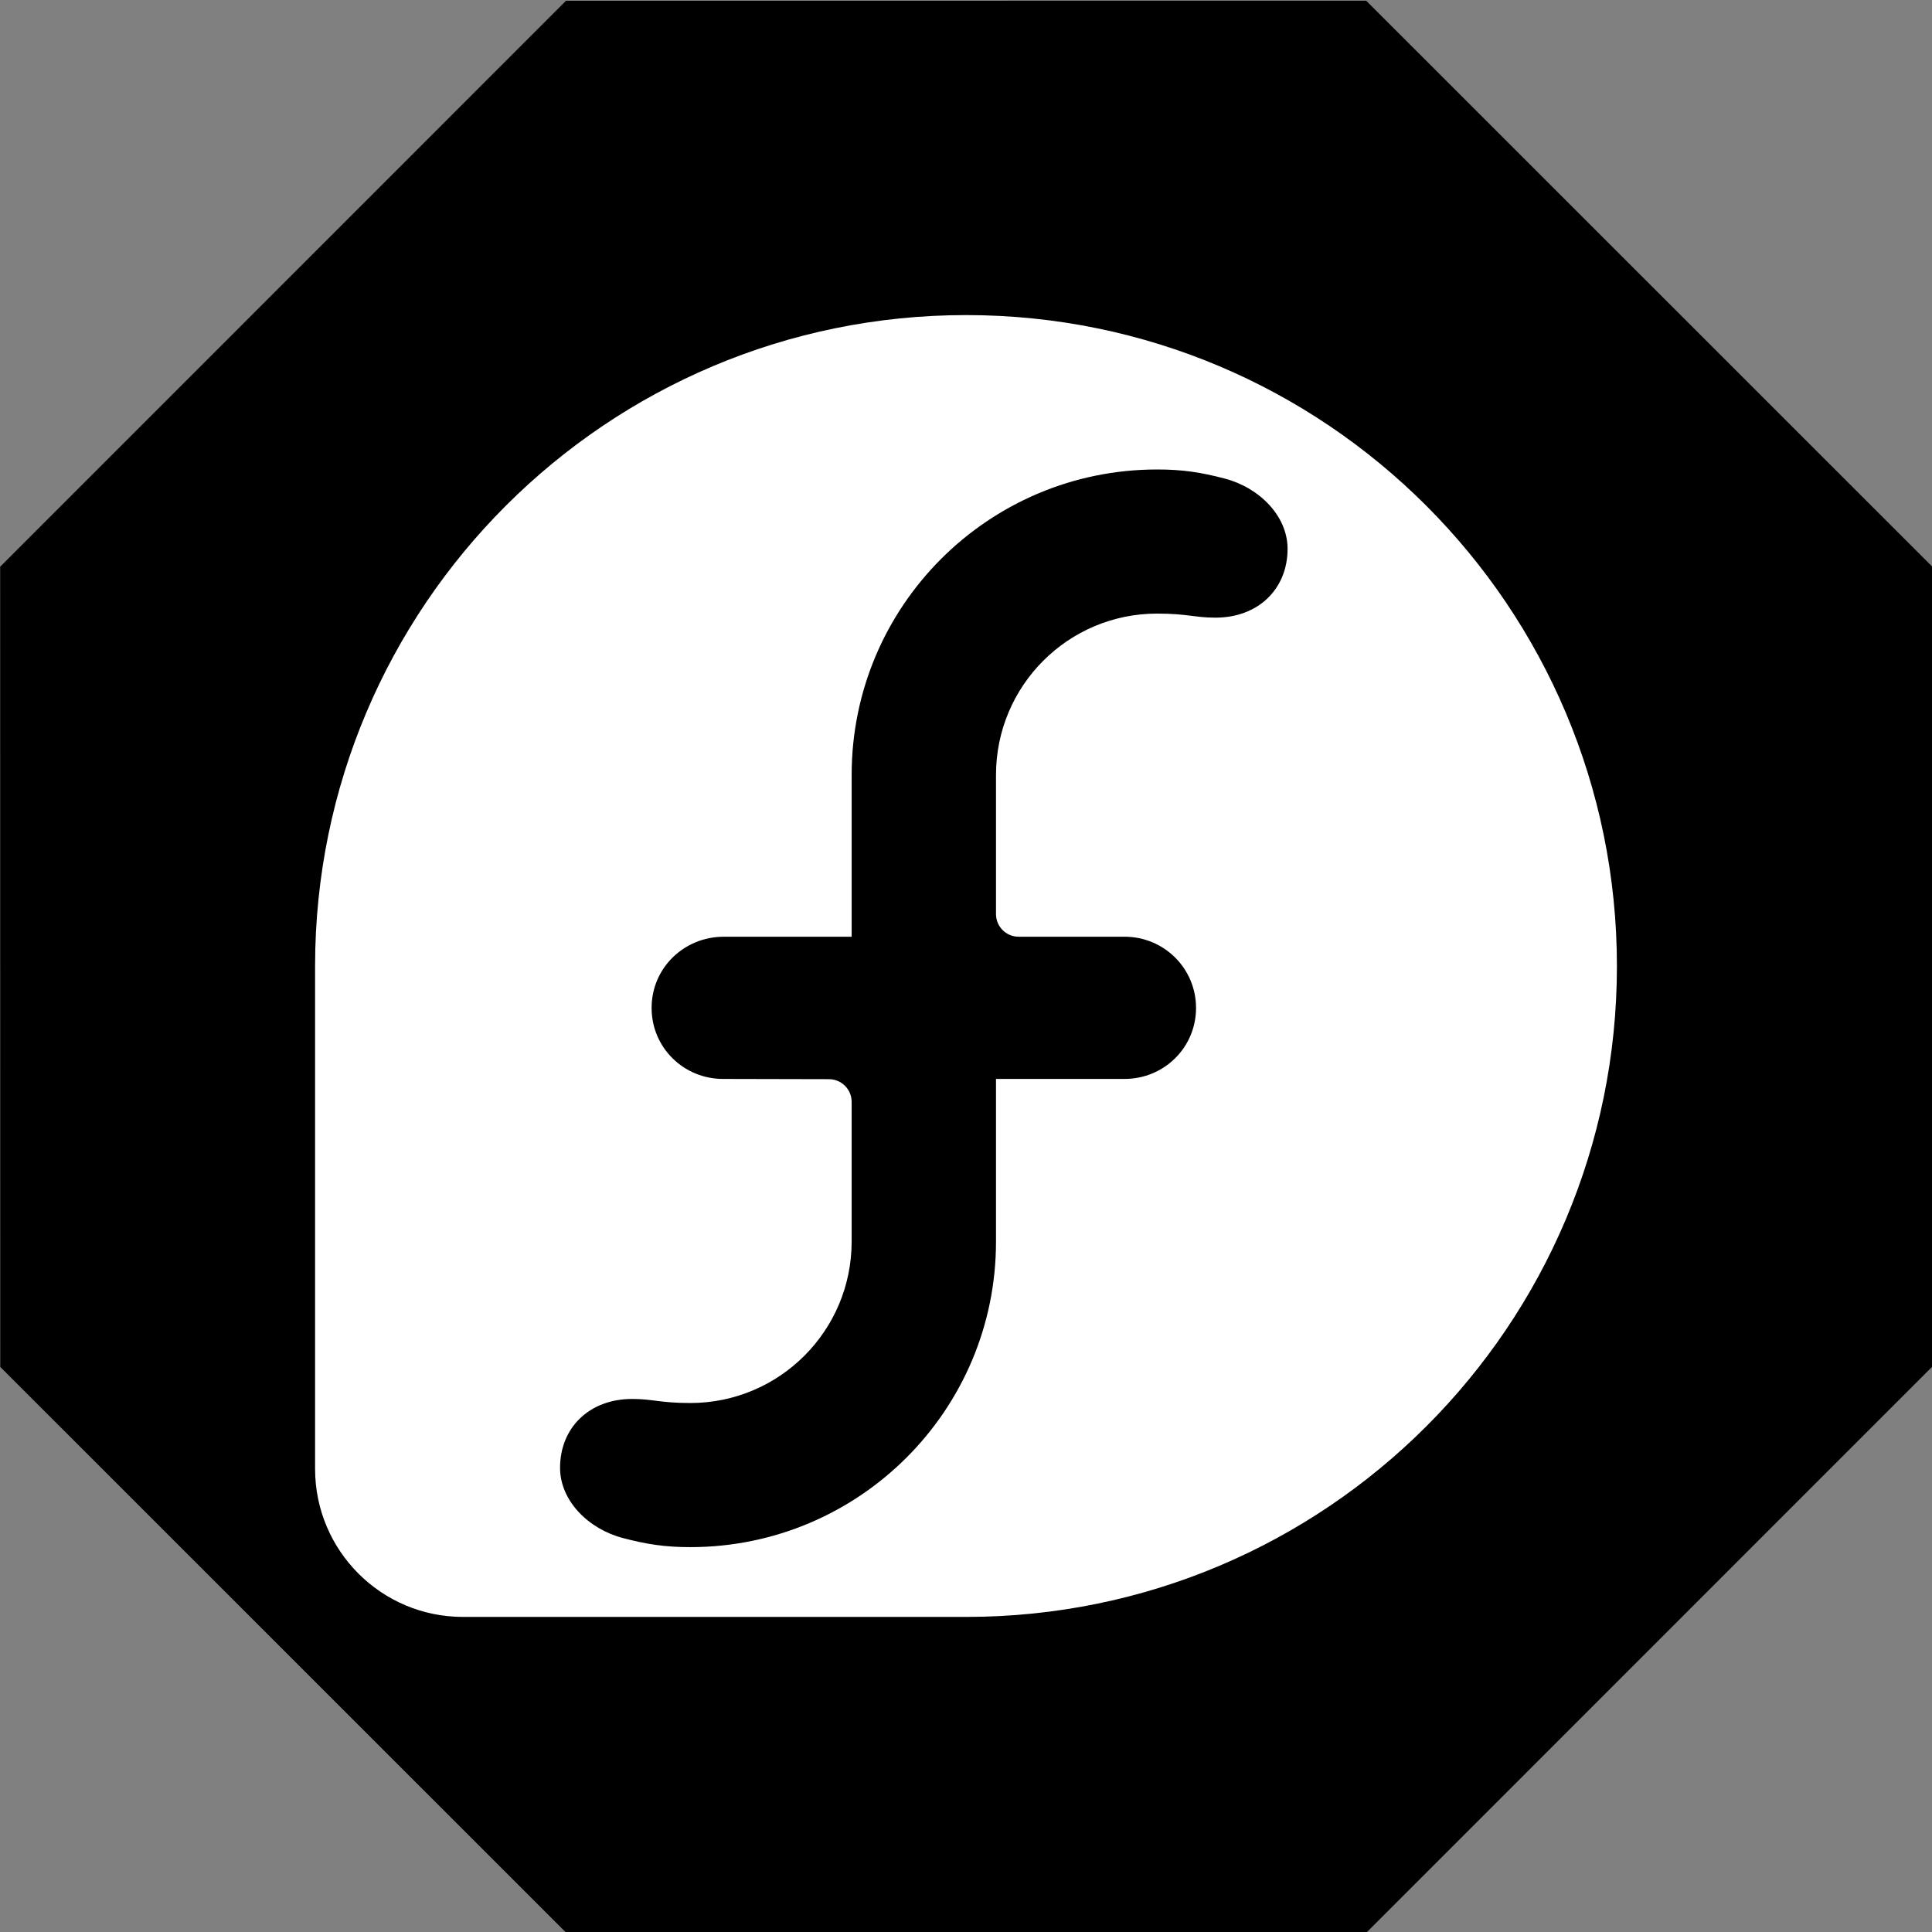
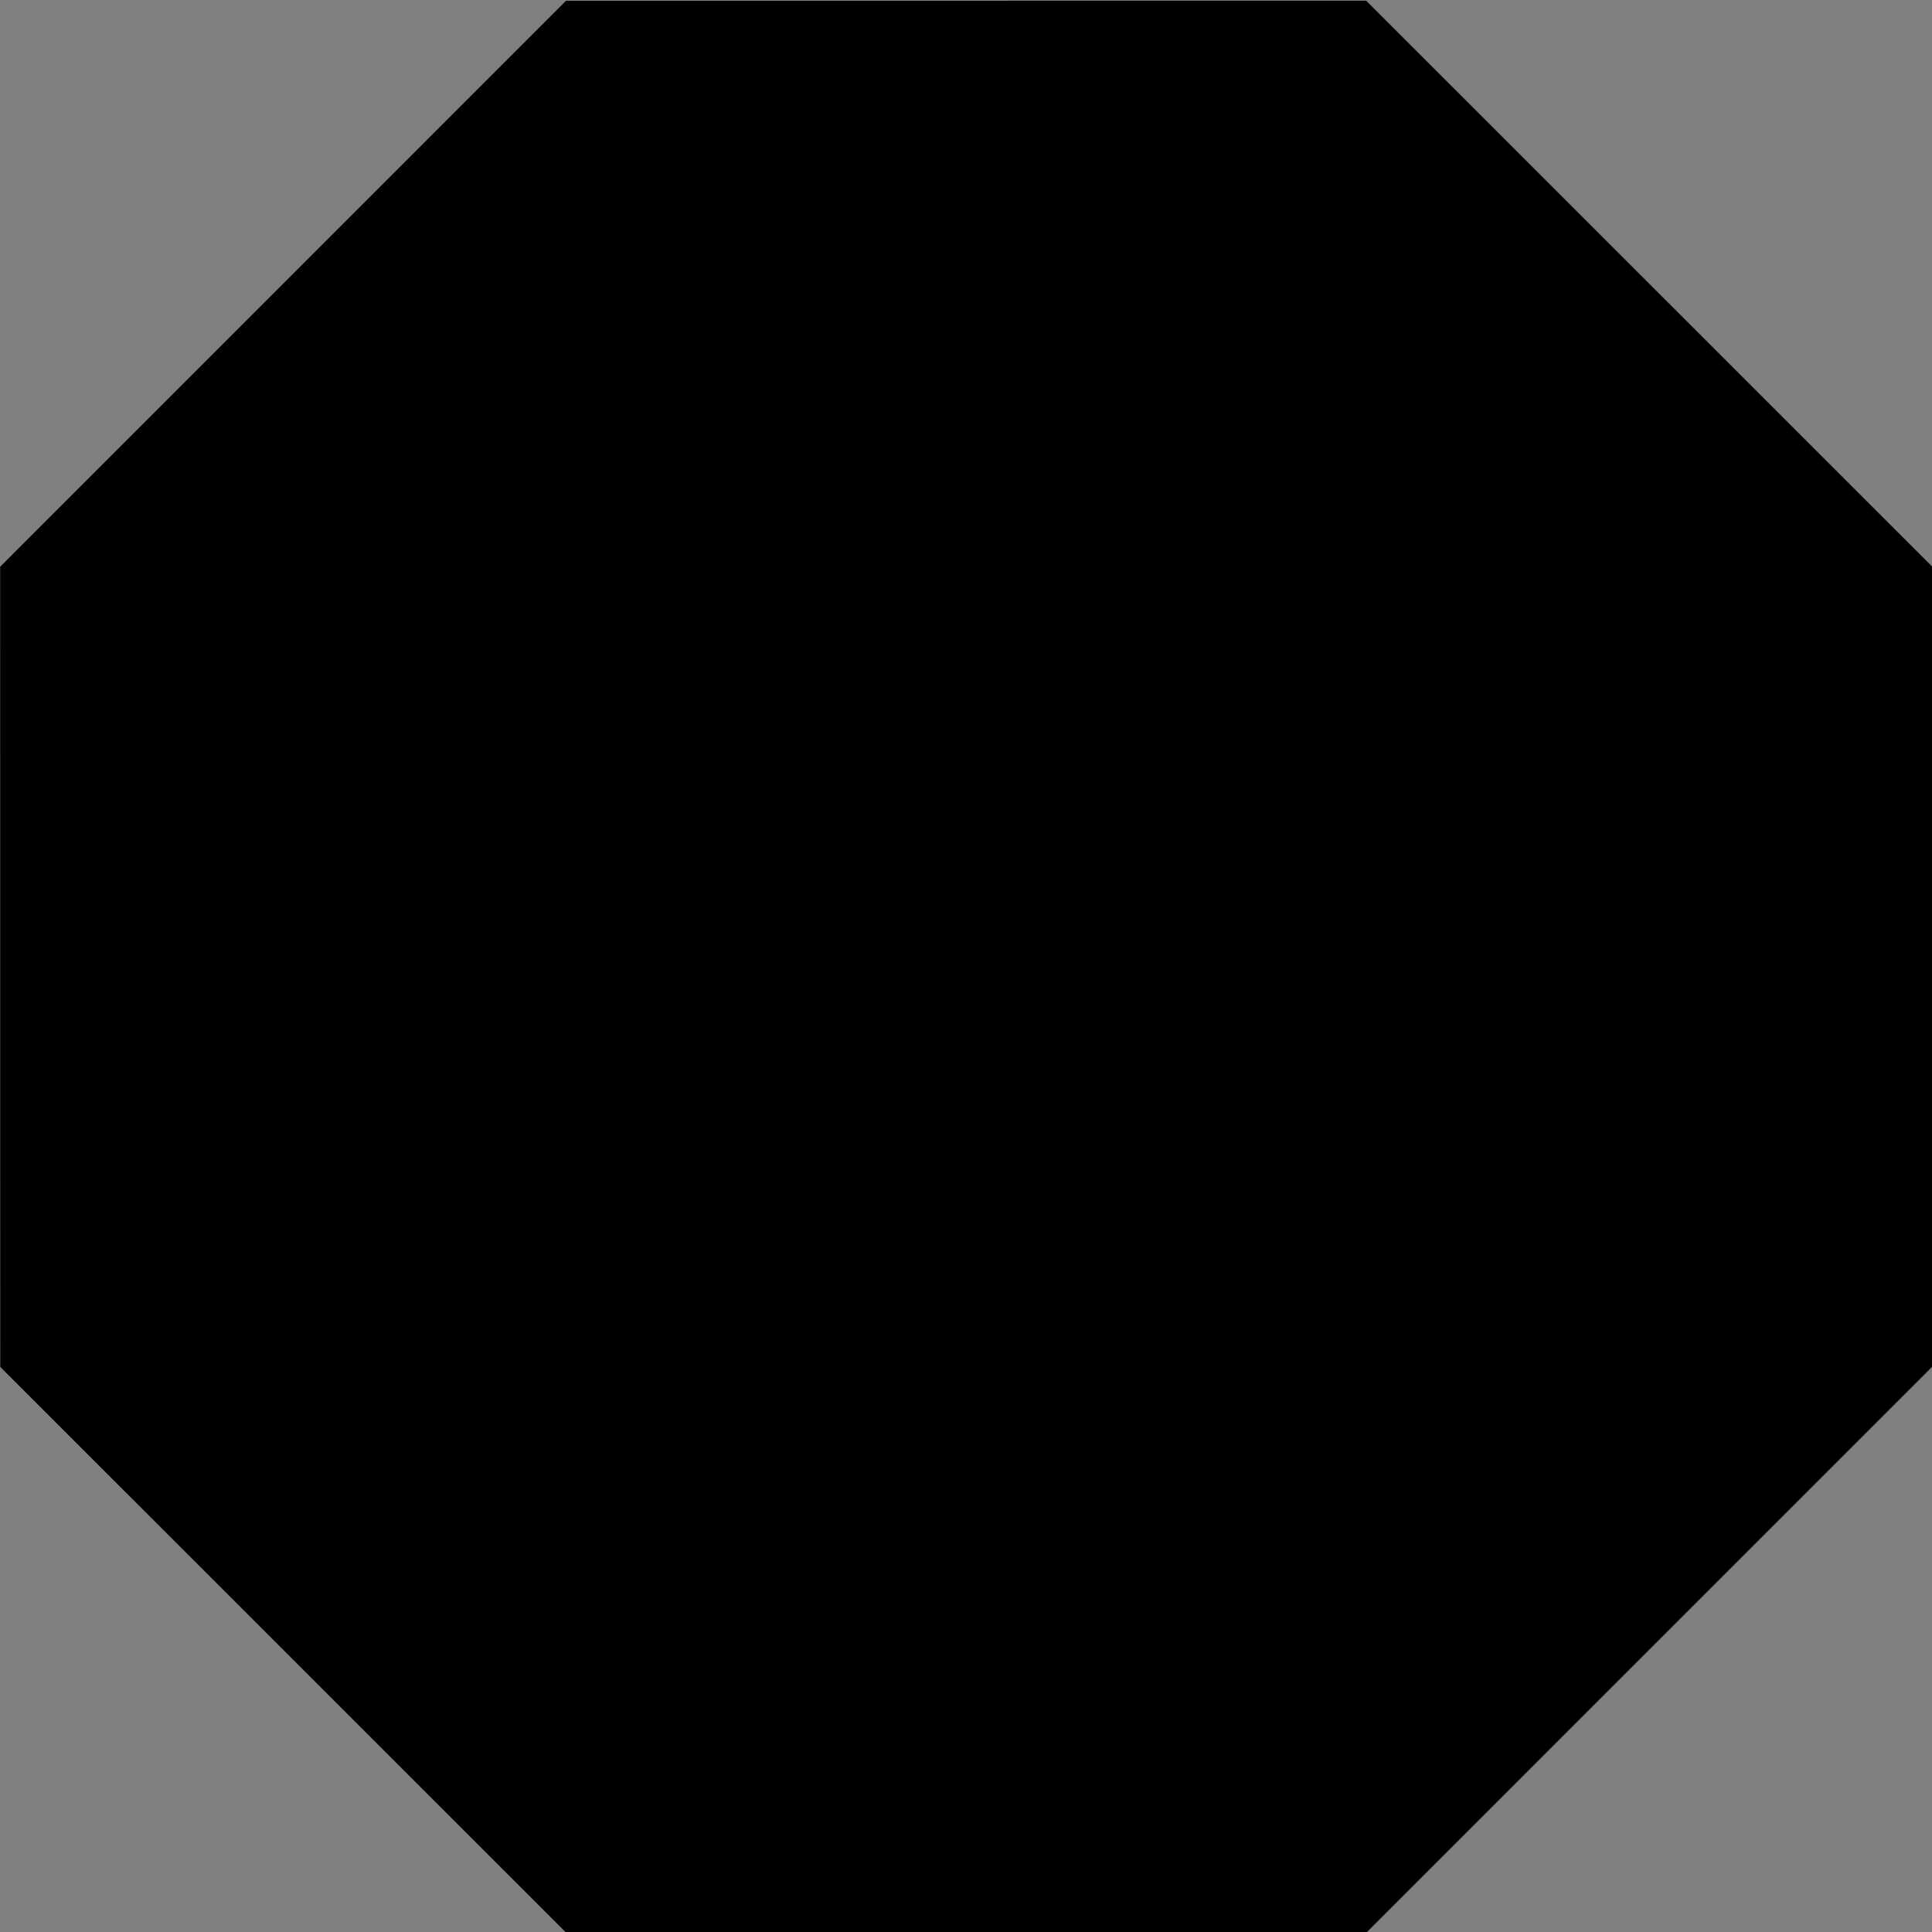
<svg xmlns="http://www.w3.org/2000/svg" enable-background="new 0 0 515.91 728.5" height="512" id="Layer_1" version="1.1" viewBox="0 0 512 512" width="512" xml:space="preserve">
  <rect x="0" y="0" width="512" height="512" fill="#808080" stroke="none" />
  <defs id="defs7" />
  <g id="g2986">
    <path d="m -413.377,-150.32 -57.958,-24.007 -24.007,-57.958 24.007,-57.958 57.958,-24.007 57.958,24.007 24.007,57.958 -24.007,57.958 z" id="path3756" style="fill:#000000;fill-opacity:1;fill-rule:nonzero;stroke:none" transform="matrix(3.123,-1.294,1.294,3.123,1847.6,446.703)" />
-     <path d="M 256.032,83.5 C 160.8,83.5 83.57,160.687 83.5,255.905 l 0,133.452 c 0.053,21.62 17.572,39.143 39.206,39.143 l 0.19,10e-6 133.199,1e-5 c 95.243,-0.035 172.405,-77.217 172.405,-172.468 0,-95.275 -77.195,-172.532 -172.468,-172.532 z m 50.607,40.916 c 6.787,3e-5 11.641,0.761 17.925,2.407 9.154,2.399 16.652,9.886 16.658,18.621 0,10.556 -7.677,18.241 -19.128,18.241 -5.458,-2e-5 -7.463,-1.077 -15.454,-1.077 -23.573,2e-5 -42.648,19.113 -42.69,42.69 l 10e-5,36.926 c 0,3.332 2.679,6.017 6.017,6.017 l 28.059,-2e-5 c 10.459,1e-5 18.929,8.392 18.938,18.875 0,10.492 -8.482,18.811 -18.938,18.811 l -34.076,-1e-5 0,43.07 3e-4,0.063 c 0,44.711 -36.294,80.946 -81.009,80.945 -6.784,2e-5 -11.583,-0.765 -17.861,-2.407 -9.158,-2.396 -16.655,-9.89 -16.658,-18.621 0,-10.556 7.677,-18.241 19.128,-18.241 5.452,-2e-5 7.408,1.077 15.391,1.077 23.576,-6e-5 42.714,-19.116 42.753,-42.689 l 0,-37.116 c 0,-3.328 -2.685,-6.017 -6.017,-6.017 l -28.058,-0.063 c -10.459,-3e-5 -18.938,-8.323 -18.938,-18.811 -0.01,-10.554 8.556,-18.875 19.128,-18.875 l 33.886,7e-5 -1e-4,-42.816 4e-4,-0.063 c 0,-44.717 36.228,-80.945 80.945,-80.946 z" id="path4350" style="fill:#ffffff;fill-opacity:1;fill-rule:nonzero;stroke:none" />
  </g>
</svg>